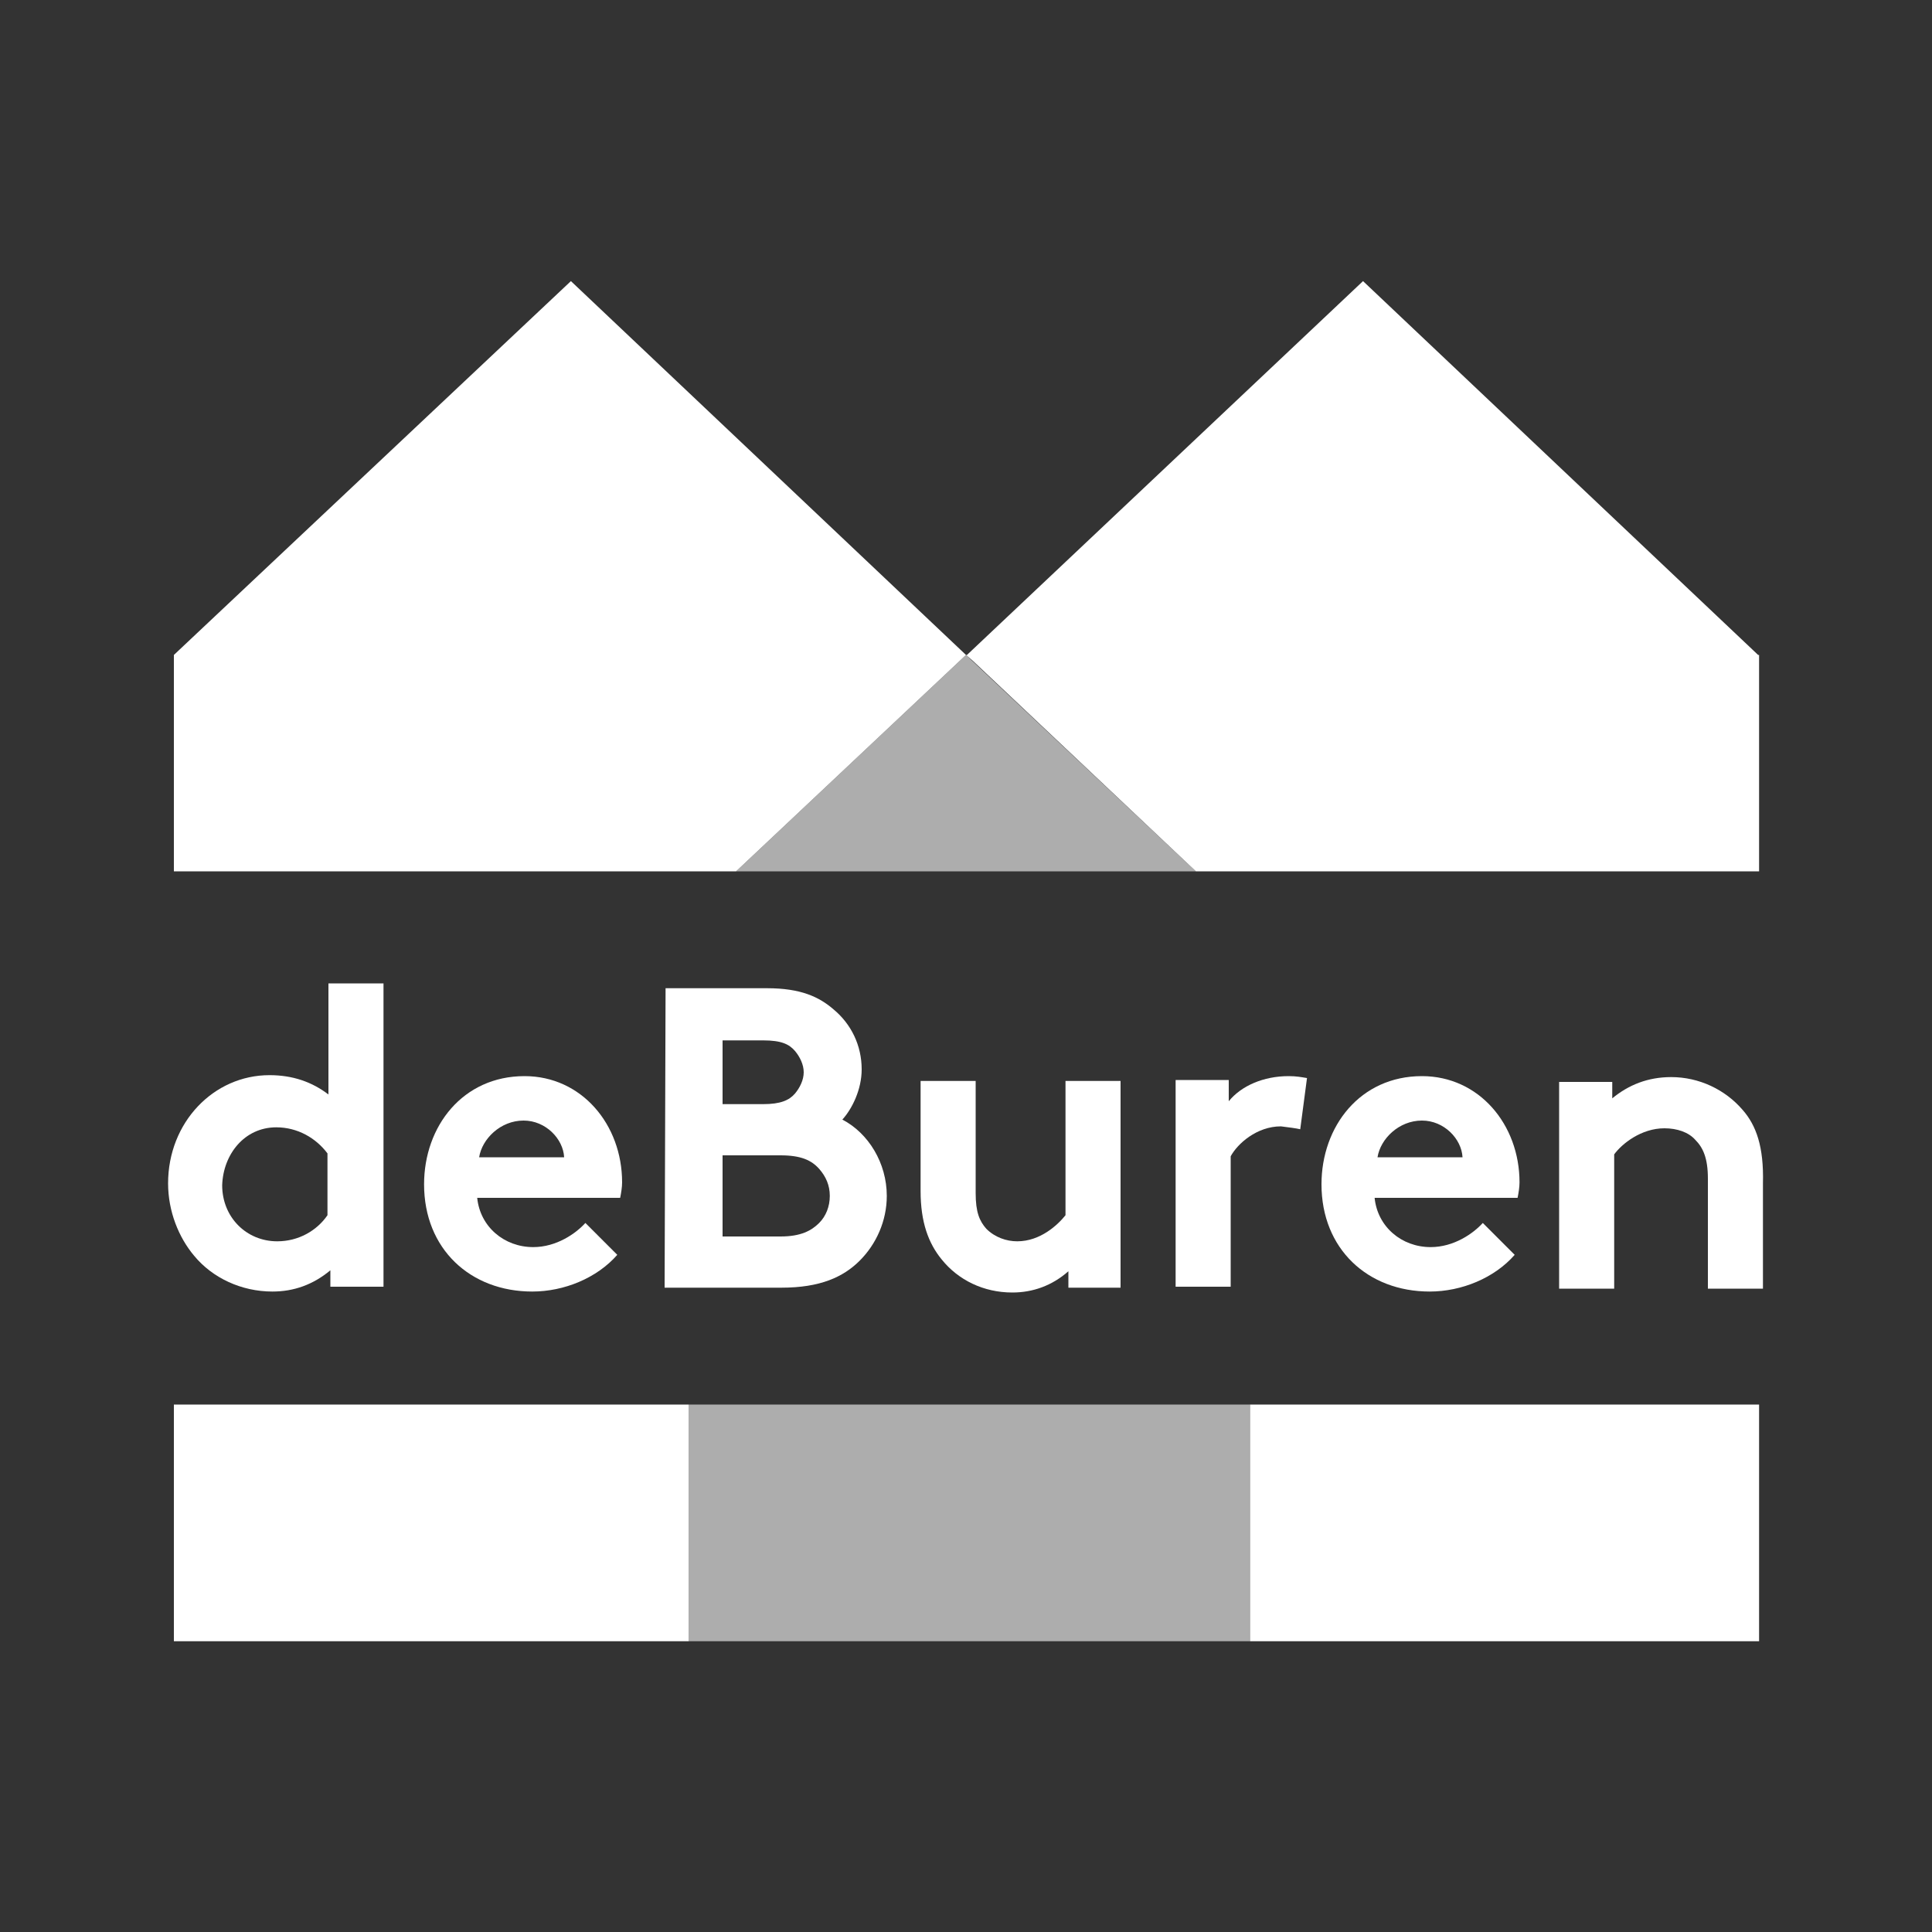
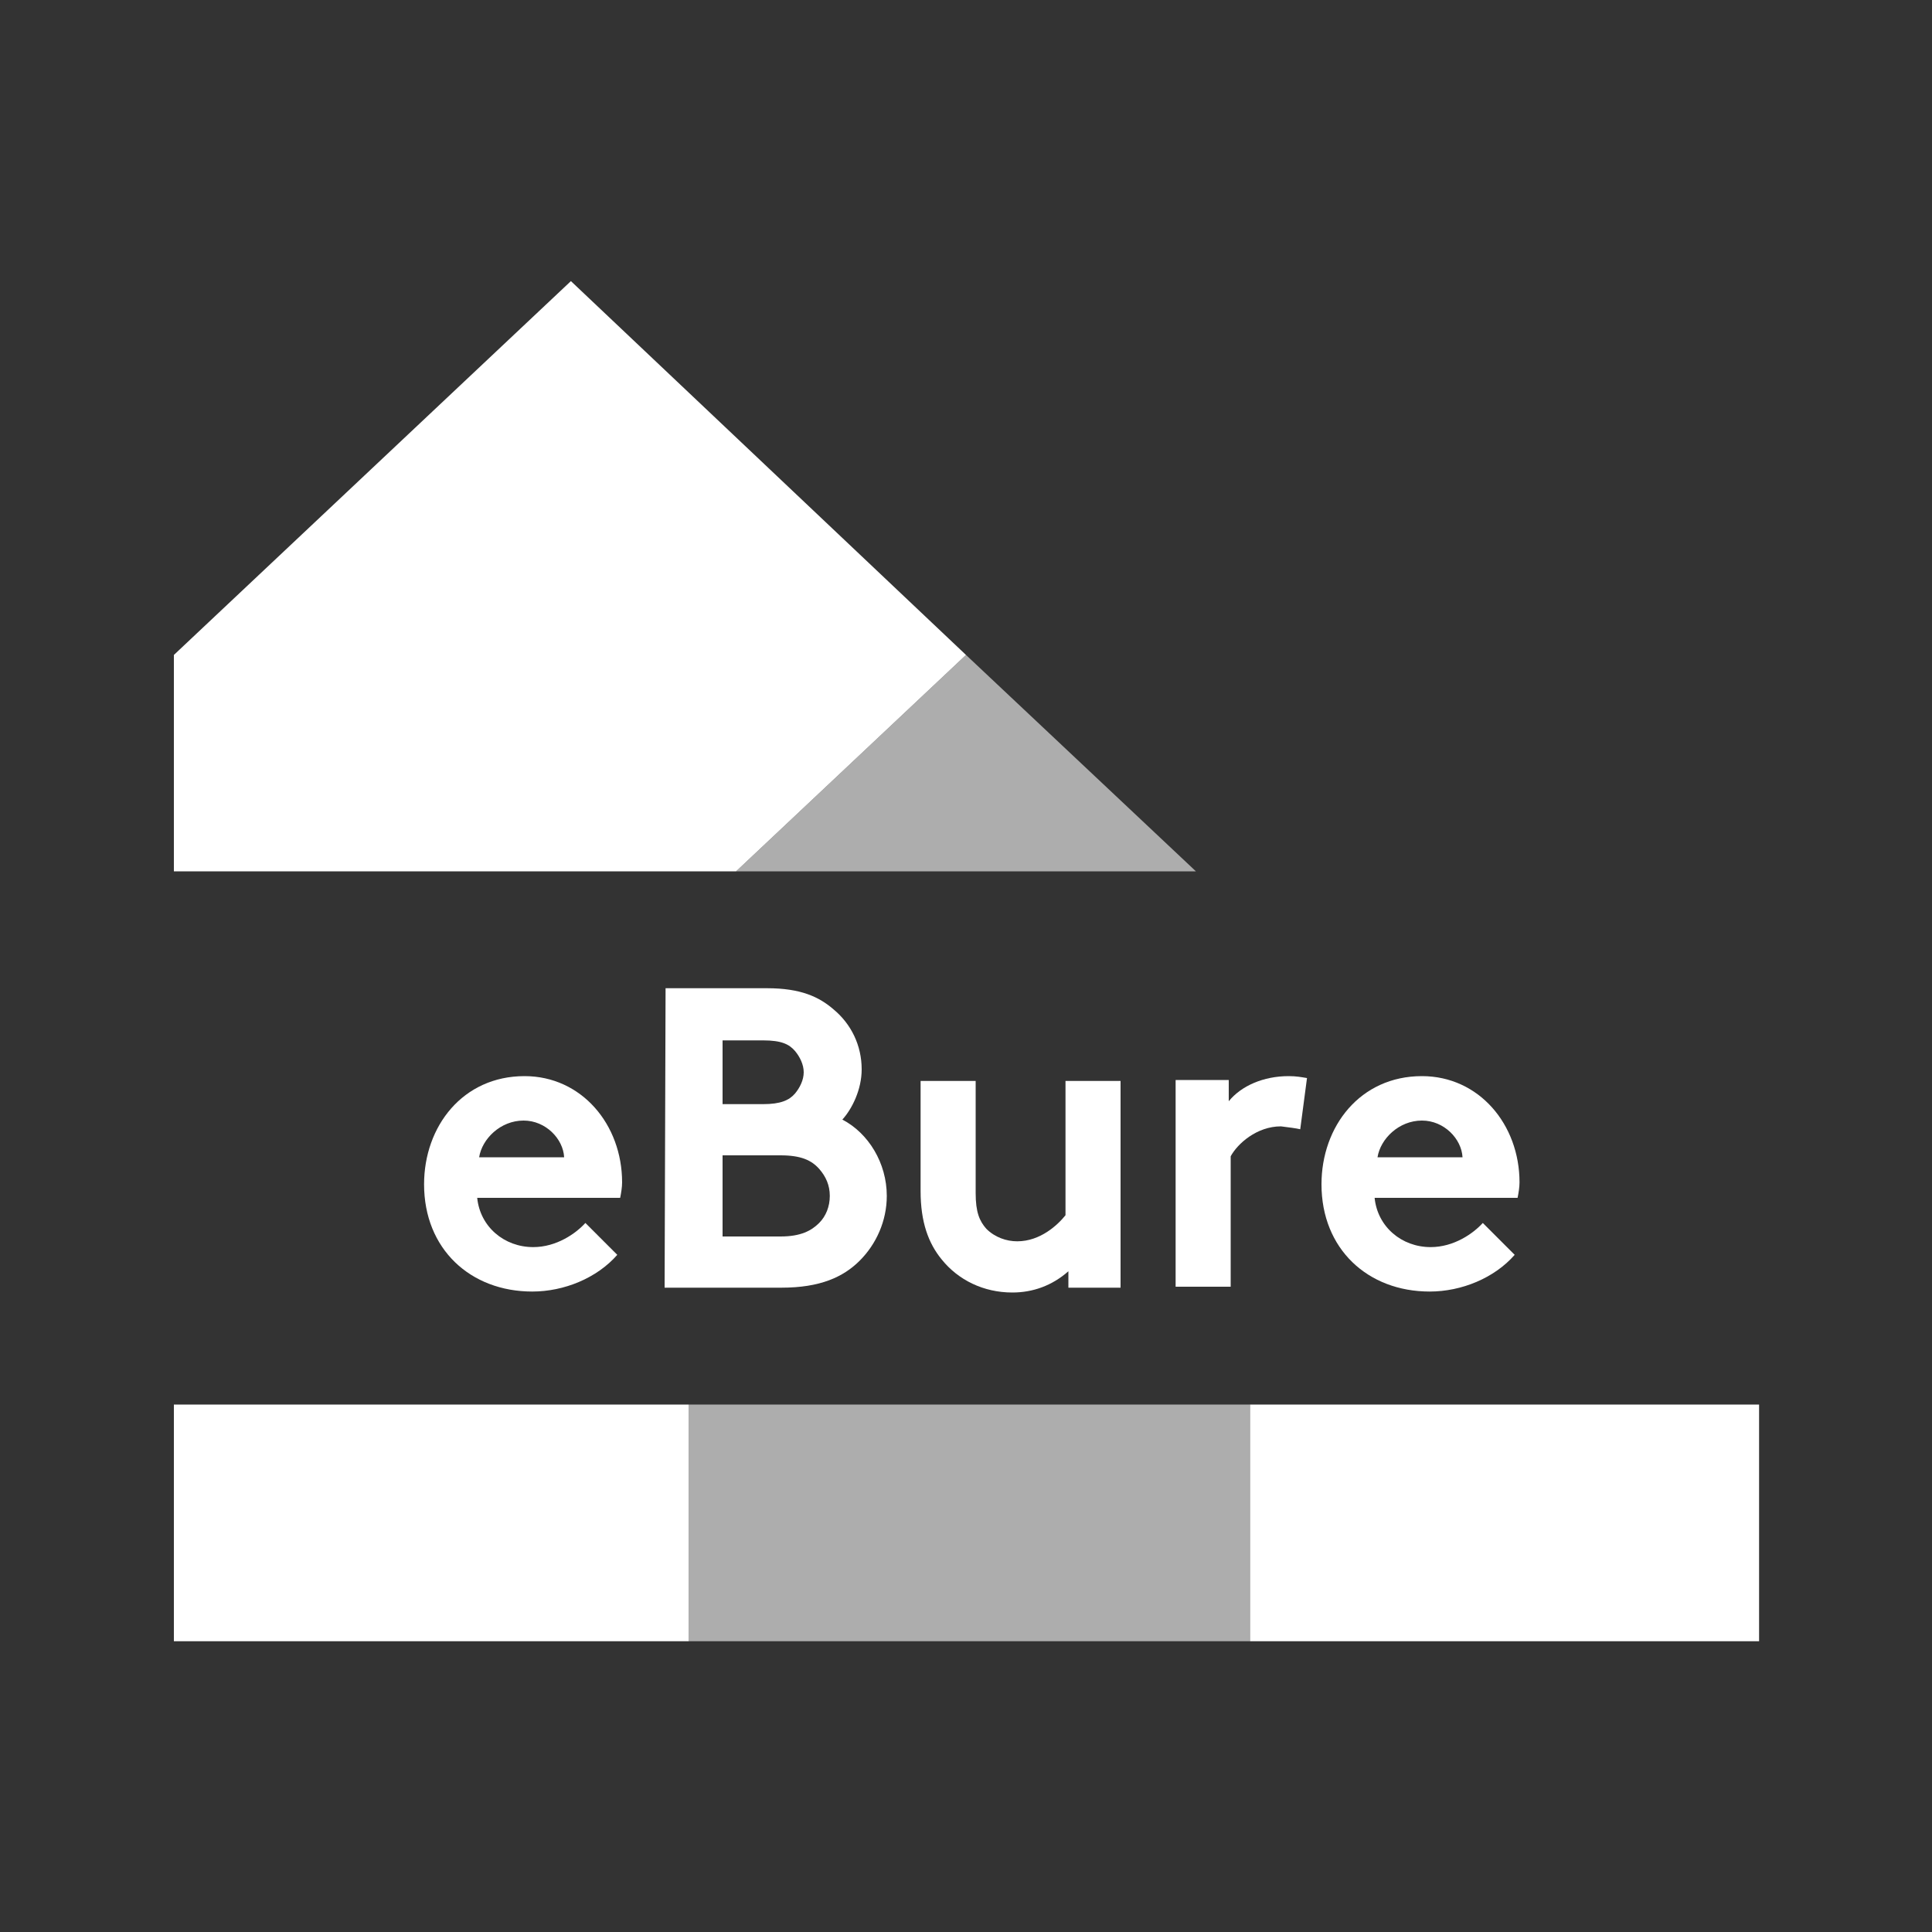
<svg xmlns="http://www.w3.org/2000/svg" version="1.1" id="Layer_1" x="0px" y="0px" viewBox="0 0 200 200" style="enable-background:new 0 0 200 200;" xml:space="preserve">
  <rect x="0" y="0" width="200" height="200" fill="#333333" stroke="none" />
  <style type="text/css">
	.st0{fill:#FFFFFF;}
	.st1{opacity:0.6;fill:#FFFFFF;}
</style>
  <path class="st0" d="M157.3,122.4c0-6-4.2-11-10.1-11c-6.4,0-10.4,5.2-10.4,11.2c0,6.7,4.8,11.1,11.2,11.1c3.3,0,6.7-1.4,8.8-3.8  l-3.3-3.3c-1,1.1-3,2.5-5.4,2.5c-3,0-5.5-2.1-5.8-5.1l14.8,0C157.2,123.5,157.3,122.9,157.3,122.4z M142.6,119.8  c0.3-1.9,2.2-3.8,4.6-3.8c2.3,0,4.1,1.9,4.2,3.8L142.6,119.8z" />
  <path class="st0" d="M116,133.3l0-21.4l-5.7,0l0,13.9c-0.8,1-2.6,2.7-5,2.7c-1.1,0-2.3-0.4-3.2-1.3c-0.7-0.8-1.1-1.7-1.1-3.7l0-11.6  l-5.7,0l0,11.4c0,3.2,0.8,5.4,2.2,7.1c1.7,2.1,4.3,3.4,7.3,3.4c2.1,0,4.1-0.7,5.8-2.2l0,1.7L116,133.3z" />
-   <polygon class="st0" points="123.8,90.2 123.8,90.2 123.8,90.2 182.1,90.2 182.1,67.8 182,67.8 141.1,29.1 100.1,67.8 100,67.8   100.7,68.4 " />
  <polygon class="st0" points="76.2,90.2 76.2,90.2 88.1,79 100,67.8 100,67.8 59.1,29.1 18,67.8 18,67.8 18,90.2 76.2,90.2 " />
  <path class="st0" d="M64.4,122.4c0-6-4.2-11-10.1-11c-6.4,0-10.4,5.2-10.4,11.2c0,6.7,4.8,11.1,11.2,11.1c3.3,0,6.7-1.4,8.8-3.8  l-3.3-3.3c-1,1.1-3,2.5-5.4,2.5c-3,0-5.5-2.1-5.8-5.1l14.8,0C64.3,123.5,64.4,122.9,64.4,122.4z M49.6,119.8  c0.3-1.9,2.2-3.8,4.6-3.8c2.3,0,4.1,1.9,4.2,3.8L49.6,119.8z" />
  <path class="st0" d="M134.6,116.9l0.7-5.3c-0.6-0.1-1.1-0.2-1.9-0.2c-2.6,0-4.9,1-6.2,2.6l0-2.2l-5.5,0l0,21.4l5.7,0l0-13.5  c0.7-1.3,2.7-3.1,5.2-3.1C133.4,116.7,134.2,116.8,134.6,116.9z" />
-   <path class="st0" d="M28.2,133.7c2.2,0,4.2-0.7,6-2.2l0,1.7l5.5,0l0-31.4l-5.7,0l0,11.5c-1.7-1.3-3.7-2-6.1-2  c-5.8,0-10.5,4.9-10.5,11.2c0,2.9,1.1,5.6,2.7,7.5C22,132.3,25,133.7,28.2,133.7z M28.6,116.7c2.2,0,4.1,1.1,5.3,2.7l0,6.4  c-1.1,1.6-3,2.7-5.2,2.7c-3.2,0-5.7-2.5-5.7-5.8C23.1,119.5,25.3,116.7,28.6,116.7z" />
  <polygon class="st0" points="129.4,169.9 71.3,169.9 71.3,145.4 18,145.4 18,169.9 182.1,169.9 182.1,145.4 129.4,145.4 " />
  <path class="st0" d="M68.8,133.3l12.1,0c4,0,6.4-1.1,8.1-2.8c1.7-1.7,2.8-4.1,2.8-6.7c0-3.4-1.9-6.5-4.6-7.9c1-1.1,2-3.1,2-5.2  c0-2.5-1.1-4.7-2.9-6.2c-1.5-1.3-3.4-2.2-6.9-2.2l-10.5,0L68.8,133.3z M74.8,107.7l4.2,0c1.9,0,2.7,0.4,3.3,1.1  c0.5,0.6,0.9,1.4,0.9,2.2c0,0.8-0.4,1.6-0.9,2.2c-0.6,0.7-1.5,1.1-3.3,1.1l-4.2,0L74.8,107.7z M74.8,119.6l6,0c2.1,0,3.2,0.5,4,1.4  c0.7,0.8,1.1,1.7,1.1,2.8c0,1.1-0.4,2.1-1.1,2.8c-0.8,0.8-1.9,1.4-4,1.4l-6,0L74.8,119.6z" />
-   <path class="st0" d="M180.4,114.9c-1.8-2.1-4.5-3.4-7.4-3.4c-2.4,0-4.4,0.8-6.1,2.2v-1.7l-5.5,0l0,21.4l5.7,0l0-13.9  c0.8-1.1,2.8-2.7,5.2-2.7c1.3,0,2.5,0.4,3.2,1.2c0.8,0.8,1.3,1.9,1.3,4l0,11.4l5.7,0l0-10.9C182.6,118.7,181.8,116.5,180.4,114.9z" />
  <rect x="71.3" y="145.4" class="st1" width="58.1" height="24.5" />
  <polygon class="st1" points="100,67.8 123.8,90.2 123.8,90.2 76.2,90.2 76.2,90.2 " />
</svg>